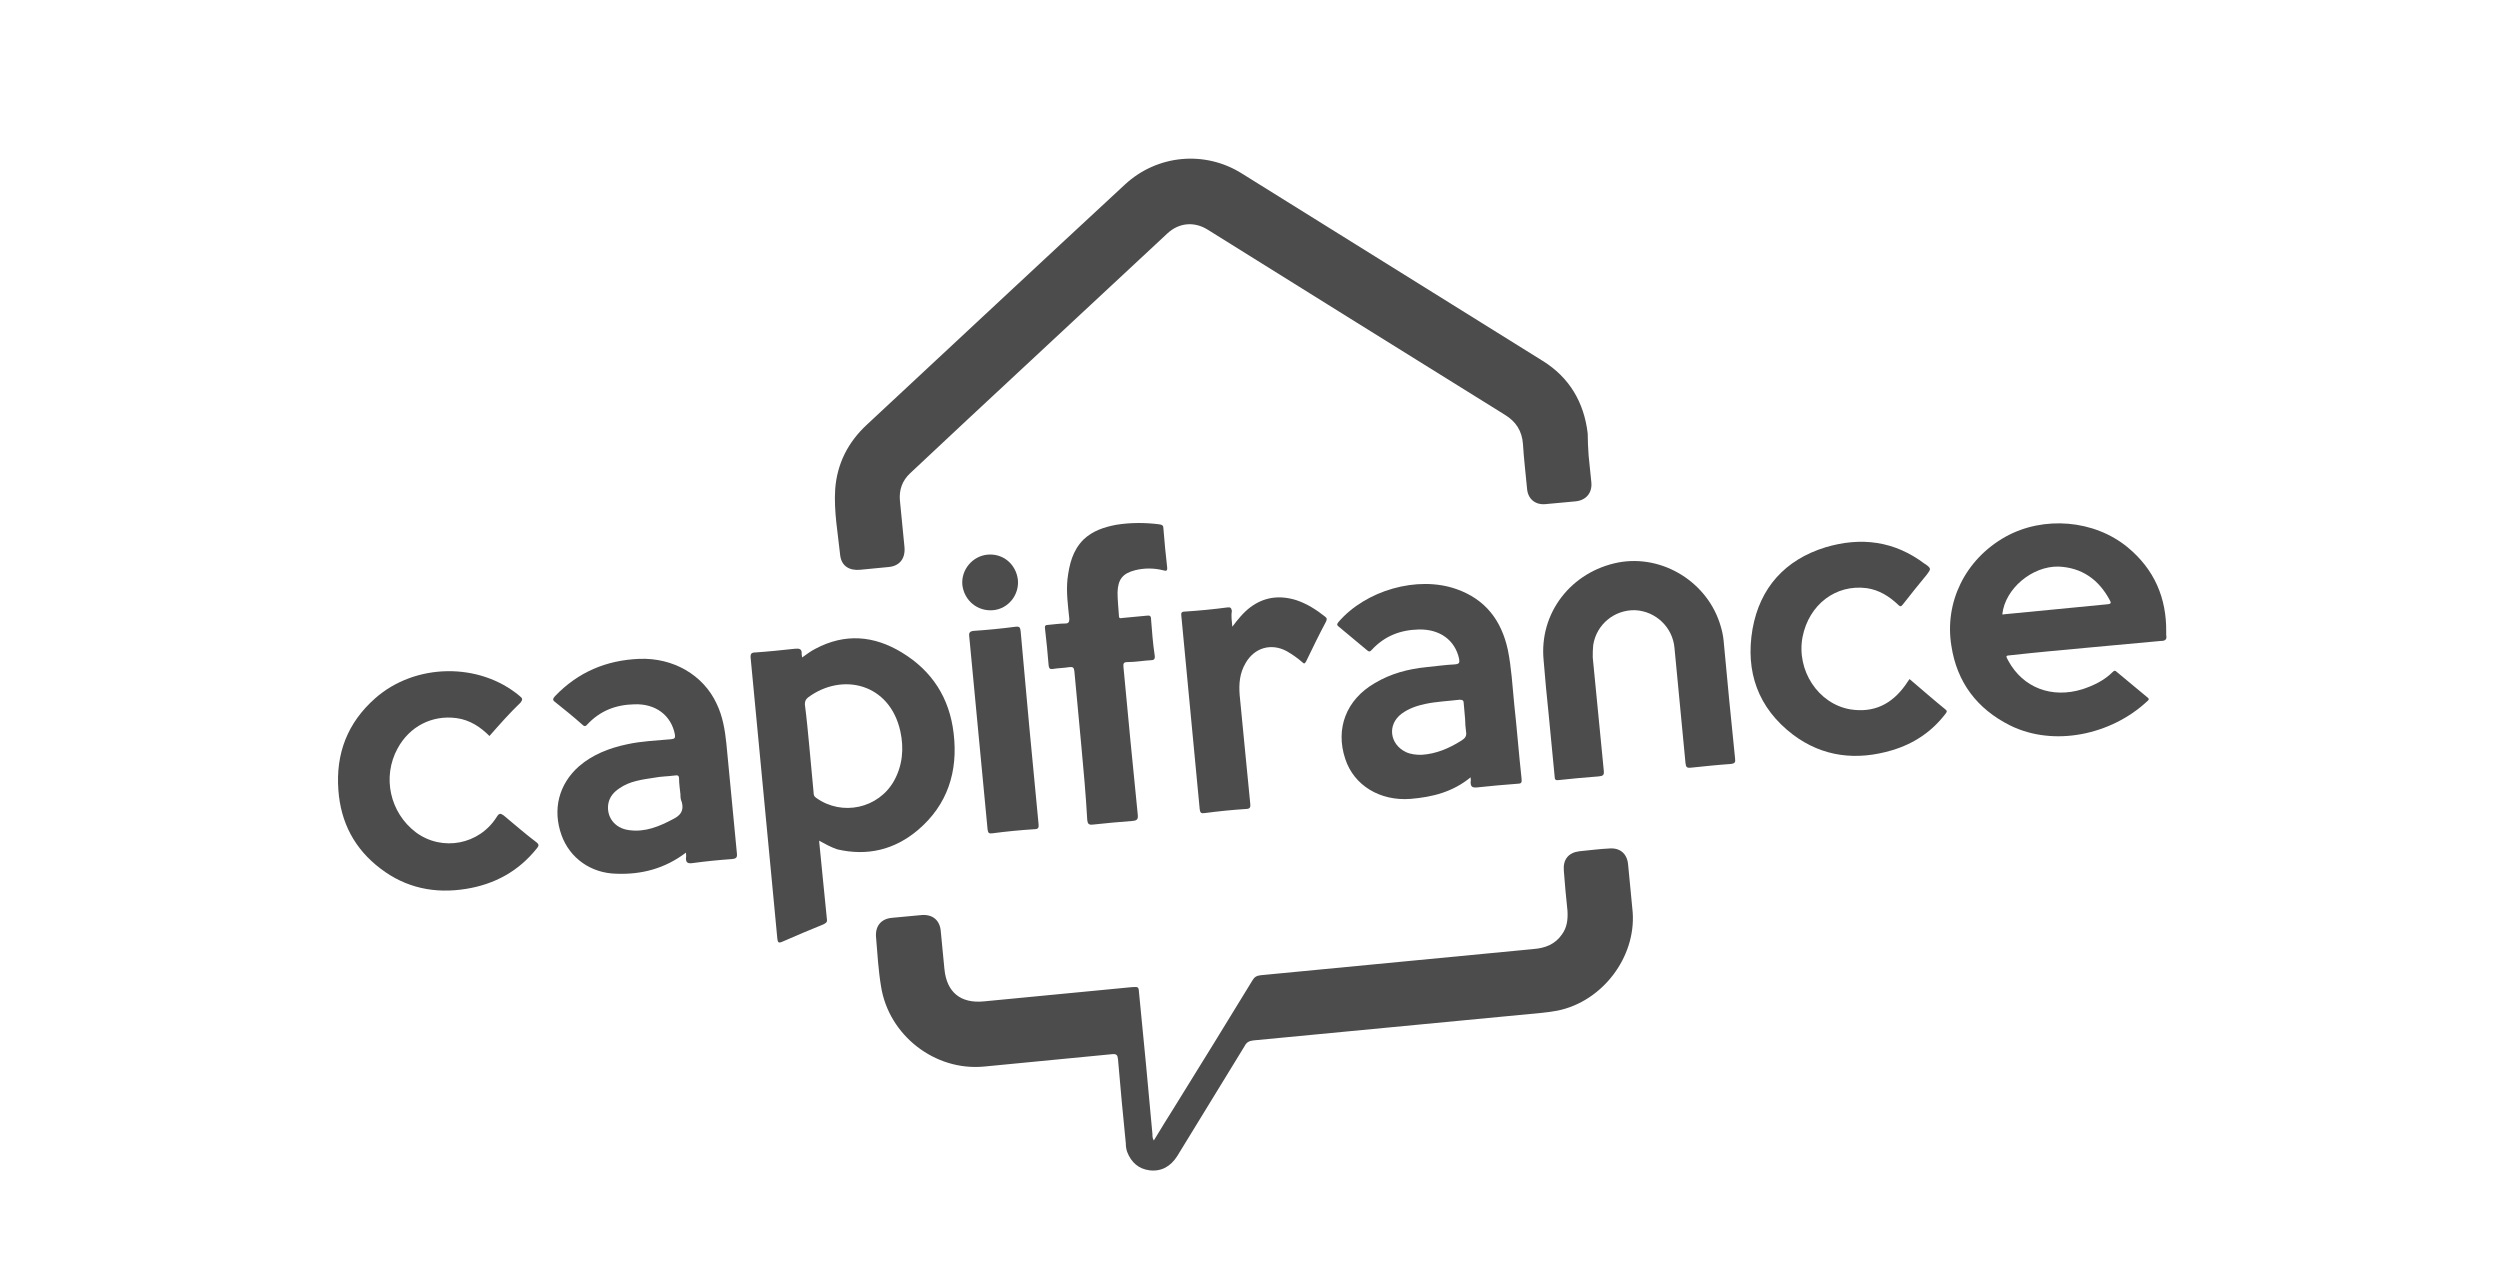
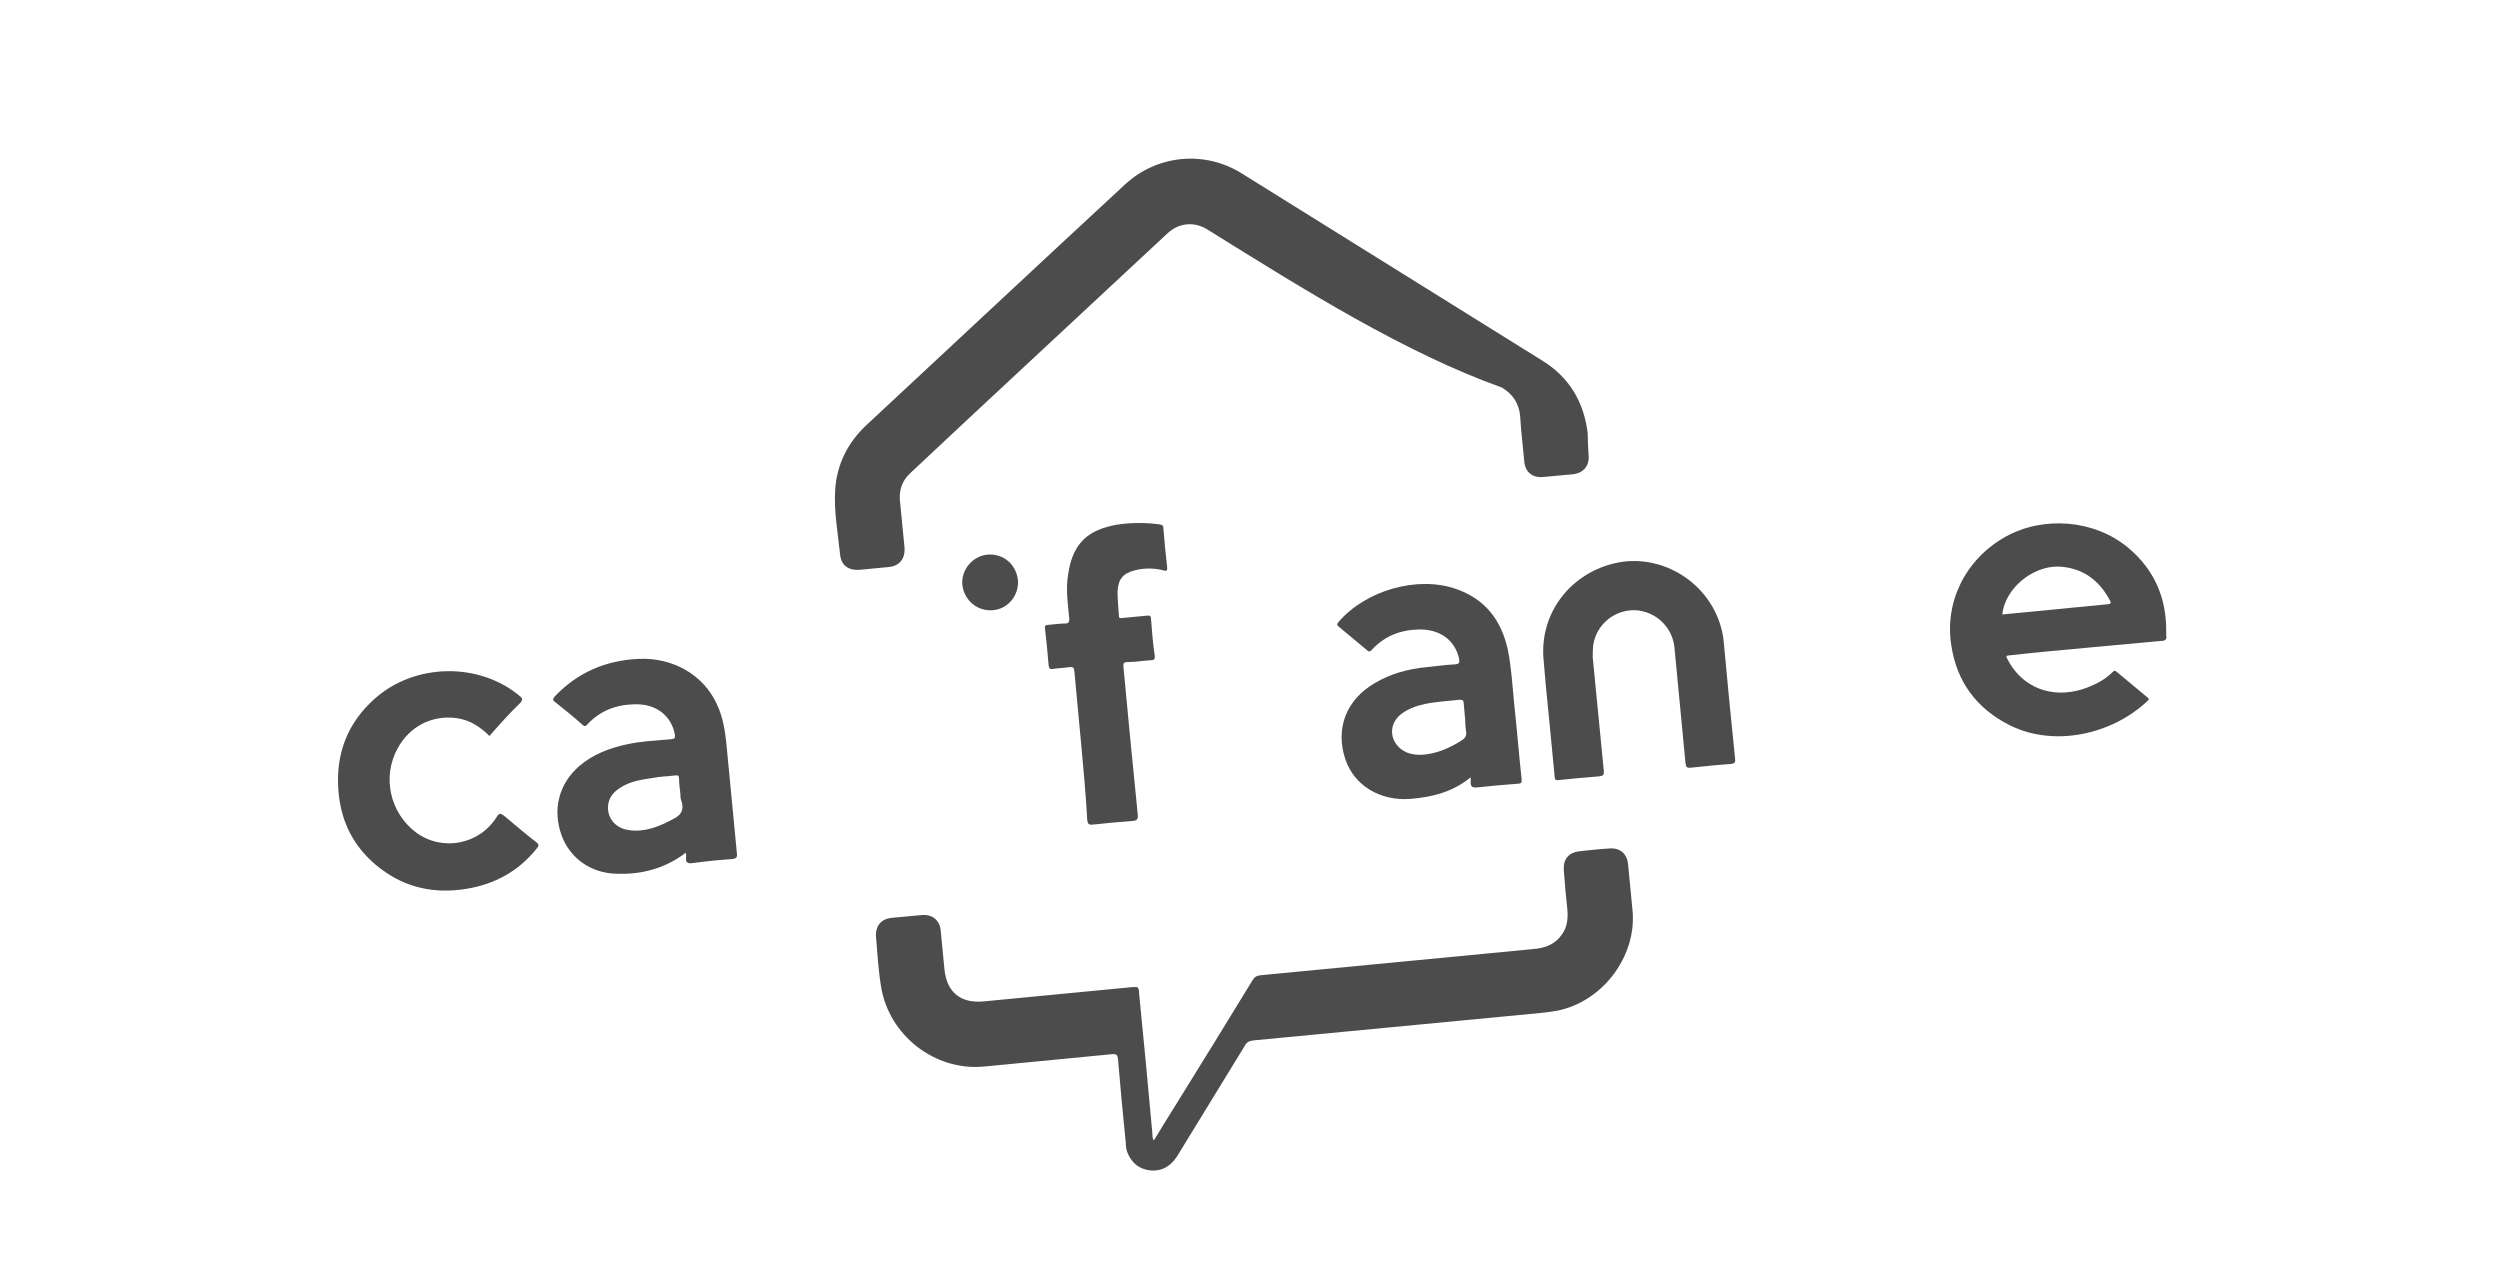
<svg xmlns="http://www.w3.org/2000/svg" version="1.1" id="Calque_1" x="0px" y="0px" viewBox="0 0 54.45 27.49" style="enable-background:new 0 0 54.45 27.49;" xml:space="preserve">
  <style type="text/css">
	.st0{fill:#4D4C4C;}
	.st1{opacity:0.4;}
	.st2{opacity:0.6;}
	.st3{fill-rule:evenodd;clip-rule:evenodd;fill:#4D4C4C;}
	.st4{clip-path:url(#SVGID_2_);fill:#4D4C4C;}
	.st5{clip-path:url(#SVGID_4_);fill:#4D4C4C;}
	.st6{clip-path:url(#SVGID_6_);fill:#4D4C4C;}
	.st7{clip-path:url(#SVGID_8_);}
	.st8{clip-path:url(#SVGID_20_);}
</style>
  <g>
    <g>
-       <path class="st0" d="M34.6,9.92c0.02,0.2,0.04,0.39,0.06,0.59c0.02,0.23-0.12,0.39-0.35,0.41c-0.22,0.02-0.44,0.04-0.65,0.06    c-0.22,0.02-0.38-0.11-0.4-0.33c-0.03-0.33-0.07-0.65-0.09-0.98c-0.02-0.28-0.15-0.49-0.4-0.64C30.61,7.69,28.45,6.34,26.3,5    c-0.29-0.18-0.62-0.15-0.87,0.08c-1.45,1.35-2.9,2.7-4.35,4.05c-0.42,0.39-0.84,0.79-1.26,1.18c-0.17,0.16-0.24,0.36-0.22,0.59    c0.03,0.34,0.07,0.68,0.1,1.02c0.02,0.25-0.11,0.41-0.35,0.43c-0.21,0.02-0.41,0.04-0.62,0.06c-0.23,0.02-0.4-0.08-0.43-0.31    c-0.05-0.48-0.14-0.96-0.11-1.44c0.04-0.56,0.28-1.03,0.69-1.41c1.87-1.74,3.74-3.49,5.62-5.23c0.7-0.65,1.74-0.75,2.55-0.24    c2.18,1.36,4.37,2.72,6.55,4.08c0.58,0.36,0.9,0.9,0.98,1.58C34.58,9.6,34.59,9.76,34.6,9.92z" />
+       <path class="st0" d="M34.6,9.92c0.02,0.23-0.12,0.39-0.35,0.41c-0.22,0.02-0.44,0.04-0.65,0.06    c-0.22,0.02-0.38-0.11-0.4-0.33c-0.03-0.33-0.07-0.65-0.09-0.98c-0.02-0.28-0.15-0.49-0.4-0.64C30.61,7.69,28.45,6.34,26.3,5    c-0.29-0.18-0.62-0.15-0.87,0.08c-1.45,1.35-2.9,2.7-4.35,4.05c-0.42,0.39-0.84,0.79-1.26,1.18c-0.17,0.16-0.24,0.36-0.22,0.59    c0.03,0.34,0.07,0.68,0.1,1.02c0.02,0.25-0.11,0.41-0.35,0.43c-0.21,0.02-0.41,0.04-0.62,0.06c-0.23,0.02-0.4-0.08-0.43-0.31    c-0.05-0.48-0.14-0.96-0.11-1.44c0.04-0.56,0.28-1.03,0.69-1.41c1.87-1.74,3.74-3.49,5.62-5.23c0.7-0.65,1.74-0.75,2.55-0.24    c2.18,1.36,4.37,2.72,6.55,4.08c0.58,0.36,0.9,0.9,0.98,1.58C34.58,9.6,34.59,9.76,34.6,9.92z" />
    </g>
    <g>
      <path class="st0" d="M25.13,24.84c0.15-0.25,0.3-0.49,0.45-0.73c0.57-0.92,1.14-1.84,1.7-2.76c0.04-0.07,0.09-0.1,0.18-0.11    c1.98-0.19,3.96-0.38,5.94-0.57c0.25-0.02,0.47-0.1,0.62-0.32c0.11-0.15,0.13-0.32,0.12-0.51c-0.03-0.29-0.06-0.59-0.08-0.88    c-0.02-0.24,0.1-0.39,0.34-0.42c0.22-0.02,0.43-0.05,0.65-0.06c0.23-0.02,0.39,0.11,0.41,0.35c0.03,0.34,0.07,0.69,0.1,1.04    c0.07,0.98-0.66,1.94-1.63,2.14c-0.11,0.02-0.23,0.04-0.35,0.05c-2.09,0.2-4.19,0.4-6.28,0.6c-0.09,0.01-0.15,0.04-0.19,0.12    c-0.49,0.8-0.98,1.6-1.47,2.4c-0.14,0.22-0.34,0.34-0.6,0.31c-0.24-0.03-0.4-0.17-0.49-0.4c-0.02-0.06-0.03-0.12-0.03-0.19    c-0.06-0.61-0.12-1.22-0.17-1.83c-0.01-0.09-0.03-0.12-0.13-0.11c-0.93,0.09-1.86,0.18-2.79,0.27c-1.07,0.1-2.07-0.68-2.24-1.74    c-0.06-0.36-0.08-0.72-0.11-1.08c-0.02-0.24,0.11-0.4,0.35-0.42c0.21-0.02,0.43-0.04,0.64-0.06c0.24-0.02,0.4,0.11,0.42,0.35    c0.03,0.28,0.05,0.56,0.08,0.83c0.05,0.5,0.35,0.75,0.86,0.7c1.07-0.1,2.15-0.21,3.22-0.31c0.15-0.01,0.15-0.01,0.16,0.14    c0.1,1.02,0.2,2.04,0.29,3.06C25.1,24.75,25.1,24.79,25.13,24.84z" />
    </g>
    <g>
-       <path class="st0" d="M17.84,18.31c0.06,0.58,0.11,1.14,0.17,1.71c0.01,0.07-0.02,0.08-0.07,0.11c-0.3,0.12-0.6,0.25-0.9,0.38    c-0.09,0.04-0.1,0.01-0.11-0.07c-0.08-0.88-0.17-1.76-0.25-2.63c-0.11-1.16-0.22-2.31-0.33-3.47c-0.01-0.1,0.01-0.13,0.11-0.13    c0.29-0.02,0.57-0.05,0.85-0.08c0.1-0.01,0.16,0,0.15,0.12c0,0.02,0.01,0.04,0.01,0.07c0.1-0.07,0.19-0.14,0.29-0.19    c0.64-0.34,1.27-0.29,1.88,0.08c0.66,0.4,1.04,0.99,1.13,1.76c0.1,0.83-0.13,1.56-0.78,2.11c-0.51,0.43-1.1,0.57-1.75,0.42    C18.09,18.45,17.97,18.38,17.84,18.31z M17.63,16.29c0.03,0.32,0.06,0.64,0.09,0.97c0,0.05,0.01,0.09,0.06,0.12    c0.56,0.4,1.35,0.23,1.69-0.37c0.19-0.34,0.22-0.71,0.14-1.08c-0.23-1.05-1.27-1.29-2.01-0.74c-0.05,0.04-0.07,0.08-0.07,0.15    C17.57,15.65,17.6,15.97,17.63,16.29z" />
-     </g>
+       </g>
    <g>
      <path class="st0" d="M45.43,14.11c-0.54,0.05-1.09,0.1-1.63,0.16c-0.12,0.01-0.12,0.01-0.06,0.12c0.32,0.59,0.95,0.83,1.62,0.62    c0.24-0.08,0.47-0.19,0.65-0.37c0.04-0.04,0.06-0.04,0.1,0c0.22,0.18,0.43,0.36,0.65,0.54c0.04,0.03,0.06,0.05,0.01,0.09    c-0.79,0.74-2.04,1-2.99,0.53c-0.72-0.36-1.16-0.94-1.28-1.74c-0.15-0.93,0.29-1.87,1.18-2.37c0.83-0.46,1.93-0.37,2.66,0.23    c0.58,0.48,0.85,1.1,0.84,1.85c0,0.02,0,0.04,0,0.06c0.02,0.1-0.02,0.13-0.12,0.13C46.53,14.01,45.98,14.06,45.43,14.11z     M43.61,13.38c0.01,0,0.02,0.01,0.03,0c0.76-0.07,1.52-0.15,2.27-0.22c0.09-0.01,0.06-0.05,0.04-0.09    c-0.24-0.45-0.61-0.71-1.12-0.73C44.26,12.33,43.67,12.82,43.61,13.38z" />
    </g>
    <g>
      <path class="st0" d="M14.94,18.57c-0.46,0.35-0.97,0.48-1.51,0.46c-0.56-0.01-1.02-0.34-1.2-0.84c-0.2-0.56-0.06-1.11,0.38-1.5    c0.3-0.26,0.67-0.4,1.05-0.48c0.32-0.07,0.64-0.08,0.96-0.11c0.07-0.01,0.09-0.02,0.08-0.1c-0.08-0.42-0.42-0.68-0.89-0.66    c-0.4,0.01-0.74,0.14-1.02,0.44c-0.04,0.05-0.07,0.04-0.11,0c-0.19-0.17-0.39-0.33-0.59-0.49c-0.07-0.05-0.04-0.08,0-0.13    c0.5-0.52,1.11-0.78,1.83-0.81c0.74-0.03,1.4,0.35,1.69,0.98c0.13,0.27,0.18,0.57,0.21,0.86c0.08,0.8,0.15,1.6,0.23,2.4    c0.01,0.09-0.02,0.11-0.1,0.12c-0.29,0.02-0.59,0.05-0.88,0.09c-0.1,0.01-0.13-0.02-0.13-0.11    C14.95,18.64,14.94,18.61,14.94,18.57z M14.82,17.3c-0.01-0.11-0.03-0.22-0.03-0.34c0-0.07-0.03-0.08-0.09-0.07    c-0.15,0.02-0.31,0.02-0.46,0.05c-0.26,0.04-0.52,0.07-0.75,0.23c-0.12,0.08-0.21,0.18-0.24,0.33c-0.05,0.28,0.13,0.54,0.45,0.58    c0.35,0.05,0.66-0.08,0.96-0.24c0.16-0.08,0.24-0.18,0.19-0.37C14.82,17.41,14.82,17.35,14.82,17.3z" />
    </g>
    <g>
      <path class="st0" d="M32.03,16.93c-0.39,0.32-0.83,0.43-1.31,0.47c-0.66,0.05-1.23-0.29-1.42-0.87c-0.22-0.66,0.02-1.29,0.64-1.65    c0.35-0.21,0.73-0.31,1.13-0.35c0.21-0.02,0.41-0.05,0.62-0.06c0.1-0.01,0.1-0.04,0.09-0.12c-0.09-0.41-0.42-0.65-0.88-0.64    c-0.4,0.01-0.74,0.14-1.02,0.44c-0.04,0.05-0.07,0.05-0.12,0c-0.2-0.17-0.4-0.33-0.6-0.5c-0.04-0.03-0.05-0.05-0.01-0.1    c0.59-0.69,1.72-1.02,2.57-0.72c0.63,0.22,0.98,0.68,1.12,1.32c0.08,0.39,0.1,0.79,0.14,1.19c0.06,0.54,0.1,1.08,0.16,1.62    c0.01,0.09-0.01,0.11-0.09,0.11c-0.29,0.02-0.59,0.05-0.88,0.08c-0.11,0.01-0.14-0.02-0.14-0.12C32.04,17,32.03,16.97,32.03,16.93    z M31.91,15.66c-0.01-0.11-0.02-0.22-0.03-0.34c0-0.06-0.02-0.08-0.09-0.08c-0.25,0.03-0.5,0.04-0.74,0.09    c-0.19,0.04-0.37,0.1-0.53,0.22c-0.31,0.24-0.25,0.66,0.1,0.83c0.11,0.05,0.22,0.06,0.34,0.06c0.32-0.02,0.6-0.14,0.87-0.31    c0.08-0.05,0.12-0.1,0.1-0.2C31.92,15.85,31.91,15.75,31.91,15.66z" />
    </g>
    <g>
      <path class="st0" d="M33.73,15.56c-0.04-0.39-0.08-0.79-0.11-1.18c-0.1-1.03,0.6-1.93,1.63-2.13c0.97-0.18,1.96,0.44,2.23,1.4    c0.03,0.1,0.05,0.2,0.06,0.3c0.08,0.86,0.16,1.71,0.25,2.57c0.01,0.08,0,0.11-0.1,0.12c-0.29,0.02-0.57,0.05-0.86,0.08    c-0.09,0.01-0.11-0.01-0.12-0.1c-0.08-0.84-0.16-1.67-0.24-2.51c-0.04-0.45-0.41-0.8-0.86-0.82c-0.45-0.01-0.84,0.31-0.91,0.76    c-0.01,0.09-0.01,0.18-0.01,0.27c0.08,0.82,0.16,1.64,0.24,2.46c0.01,0.1-0.01,0.12-0.11,0.13c-0.29,0.02-0.58,0.05-0.87,0.08    c-0.07,0.01-0.09-0.01-0.09-0.08C33.82,16.46,33.77,16.01,33.73,15.56z" />
    </g>
    <g>
      <path class="st0" d="M10.66,16.03c-0.19-0.19-0.42-0.35-0.72-0.39c-0.53-0.07-1.02,0.18-1.28,0.66c-0.34,0.62-0.17,1.4,0.4,1.83    c0.57,0.42,1.38,0.27,1.76-0.34c0.05-0.08,0.08-0.08,0.15-0.03c0.24,0.2,0.47,0.4,0.72,0.59c0.06,0.05,0.04,0.08,0,0.13    c-0.4,0.5-0.92,0.78-1.54,0.88c-0.68,0.11-1.31-0.02-1.86-0.44c-0.57-0.43-0.87-1.01-0.92-1.71c-0.06-0.8,0.2-1.47,0.8-2    c0.87-0.77,2.27-0.79,3.15-0.05c0.06,0.05,0.07,0.07,0.02,0.14C11.1,15.53,10.88,15.78,10.66,16.03z" />
    </g>
    <g>
-       <path class="st0" d="M41.59,14.79c0.26,0.22,0.52,0.45,0.78,0.66c0.05,0.04,0.03,0.06,0,0.1c-0.3,0.39-0.69,0.65-1.16,0.79    c-0.77,0.23-1.51,0.15-2.16-0.34c-0.76-0.58-1.04-1.37-0.88-2.3c0.16-0.9,0.71-1.51,1.59-1.78c0.77-0.23,1.5-0.14,2.16,0.36    c0.01,0,0.01,0.01,0.02,0.01c0.12,0.09,0.12,0.1,0.03,0.22c-0.18,0.22-0.36,0.44-0.53,0.66c-0.04,0.05-0.06,0.04-0.1,0    c-0.19-0.18-0.41-0.32-0.68-0.36c-0.68-0.09-1.26,0.36-1.4,1.06c-0.14,0.73,0.34,1.46,1.04,1.58c0.51,0.08,0.9-0.11,1.2-0.53    C41.53,14.88,41.55,14.84,41.59,14.79z" />
-     </g>
+       </g>
    <g>
      <path class="st0" d="M23.55,16.23c-0.05-0.54-0.1-1.07-0.15-1.61c-0.01-0.08-0.03-0.1-0.11-0.09c-0.12,0.02-0.24,0.02-0.36,0.04    c-0.06,0.01-0.08-0.01-0.09-0.07c-0.02-0.27-0.05-0.54-0.08-0.81c-0.01-0.06,0.01-0.08,0.07-0.08c0.12-0.01,0.25-0.03,0.37-0.03    c0.07,0,0.09-0.03,0.09-0.1c-0.03-0.29-0.07-0.58-0.04-0.87c0.04-0.32,0.11-0.62,0.35-0.86c0.2-0.19,0.45-0.27,0.71-0.32    c0.31-0.05,0.63-0.05,0.94-0.01c0.07,0.01,0.09,0.03,0.09,0.1c0.02,0.28,0.05,0.56,0.08,0.83c0.01,0.09-0.02,0.09-0.09,0.07    c-0.2-0.05-0.41-0.05-0.61,0c-0.27,0.07-0.37,0.2-0.38,0.48c0,0.17,0.02,0.34,0.03,0.51c0,0.06,0.03,0.06,0.07,0.05    c0.18-0.02,0.35-0.03,0.53-0.05c0.07-0.01,0.1,0,0.1,0.08c0.02,0.26,0.04,0.53,0.08,0.79c0.01,0.08-0.02,0.1-0.09,0.1    c-0.17,0.01-0.33,0.04-0.5,0.04c-0.09,0-0.1,0.03-0.09,0.12c0.1,1.06,0.2,2.13,0.31,3.2c0.01,0.1-0.01,0.13-0.11,0.14    c-0.29,0.02-0.58,0.05-0.87,0.08c-0.09,0.01-0.11-0.02-0.12-0.1C23.65,17.31,23.6,16.77,23.55,16.23z" />
    </g>
    <g>
-       <path class="st0" d="M26.84,13.65c0.12-0.16,0.24-0.31,0.4-0.43c0.3-0.22,0.63-0.26,0.99-0.15c0.24,0.08,0.44,0.21,0.63,0.36    c0.05,0.04,0.04,0.06,0.02,0.11c-0.15,0.28-0.29,0.57-0.43,0.86c-0.03,0.05-0.04,0.07-0.09,0.02c-0.1-0.09-0.22-0.17-0.34-0.24    c-0.34-0.18-0.7-0.07-0.89,0.26c-0.13,0.22-0.15,0.45-0.13,0.7c0.08,0.79,0.15,1.58,0.23,2.36c0.01,0.08,0,0.12-0.1,0.12    c-0.3,0.02-0.6,0.05-0.9,0.09c-0.07,0.01-0.09-0.01-0.1-0.08c-0.13-1.4-0.27-2.81-0.4-4.21c-0.01-0.07,0-0.1,0.08-0.1    c0.31-0.02,0.62-0.05,0.92-0.09c0.07-0.01,0.09,0.01,0.1,0.08C26.81,13.42,26.83,13.53,26.84,13.65z" />
-     </g>
+       </g>
    <g>
-       <path class="st0" d="M22.42,15.85c0.07,0.7,0.13,1.4,0.2,2.1c0.01,0.08-0.01,0.11-0.09,0.11c-0.31,0.02-0.62,0.05-0.92,0.09    c-0.07,0.01-0.09-0.01-0.1-0.08c-0.13-1.4-0.27-2.8-0.4-4.21c-0.01-0.08,0.01-0.11,0.1-0.12c0.3-0.02,0.61-0.05,0.91-0.09    c0.09-0.01,0.1,0.02,0.11,0.1C22.29,14.46,22.36,15.15,22.42,15.85z" />
-     </g>
+       </g>
    <g>
      <path class="st0" d="M22.17,12.63c0.03,0.33-0.21,0.63-0.54,0.66c-0.34,0.03-0.63-0.21-0.67-0.55c-0.03-0.33,0.22-0.63,0.55-0.66    C21.85,12.05,22.13,12.29,22.17,12.63z" />
    </g>
  </g>
</svg>